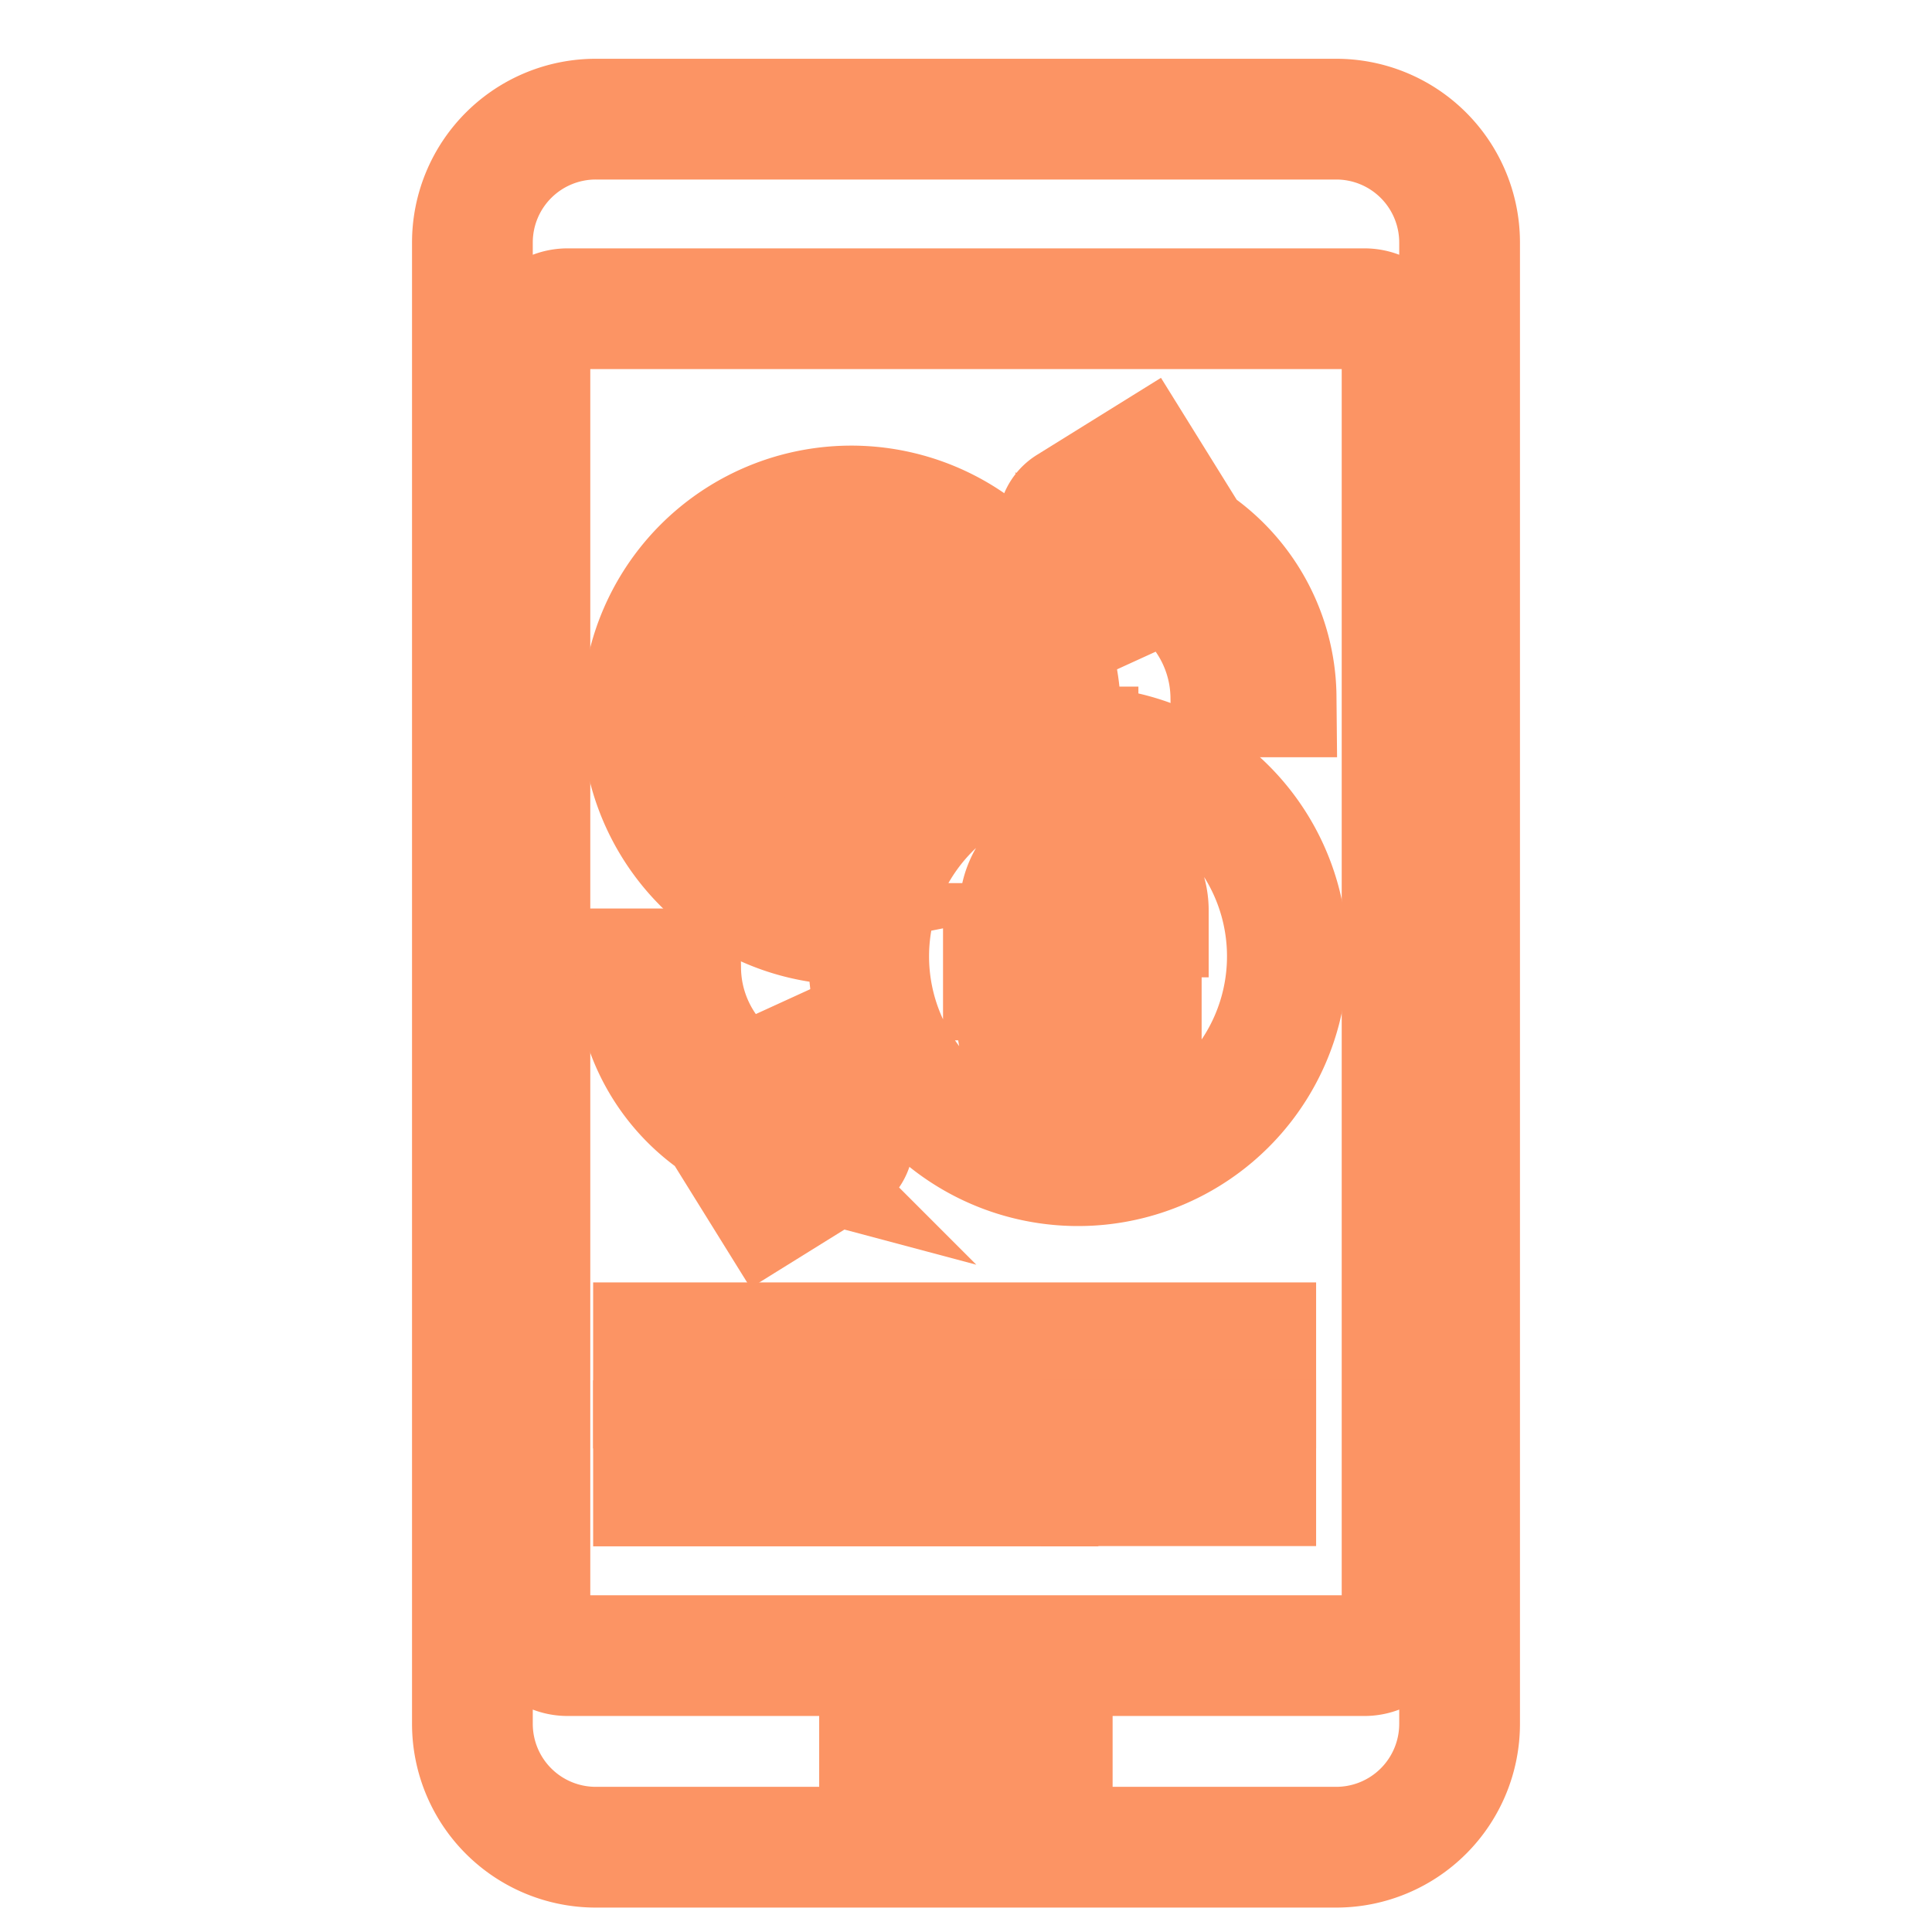
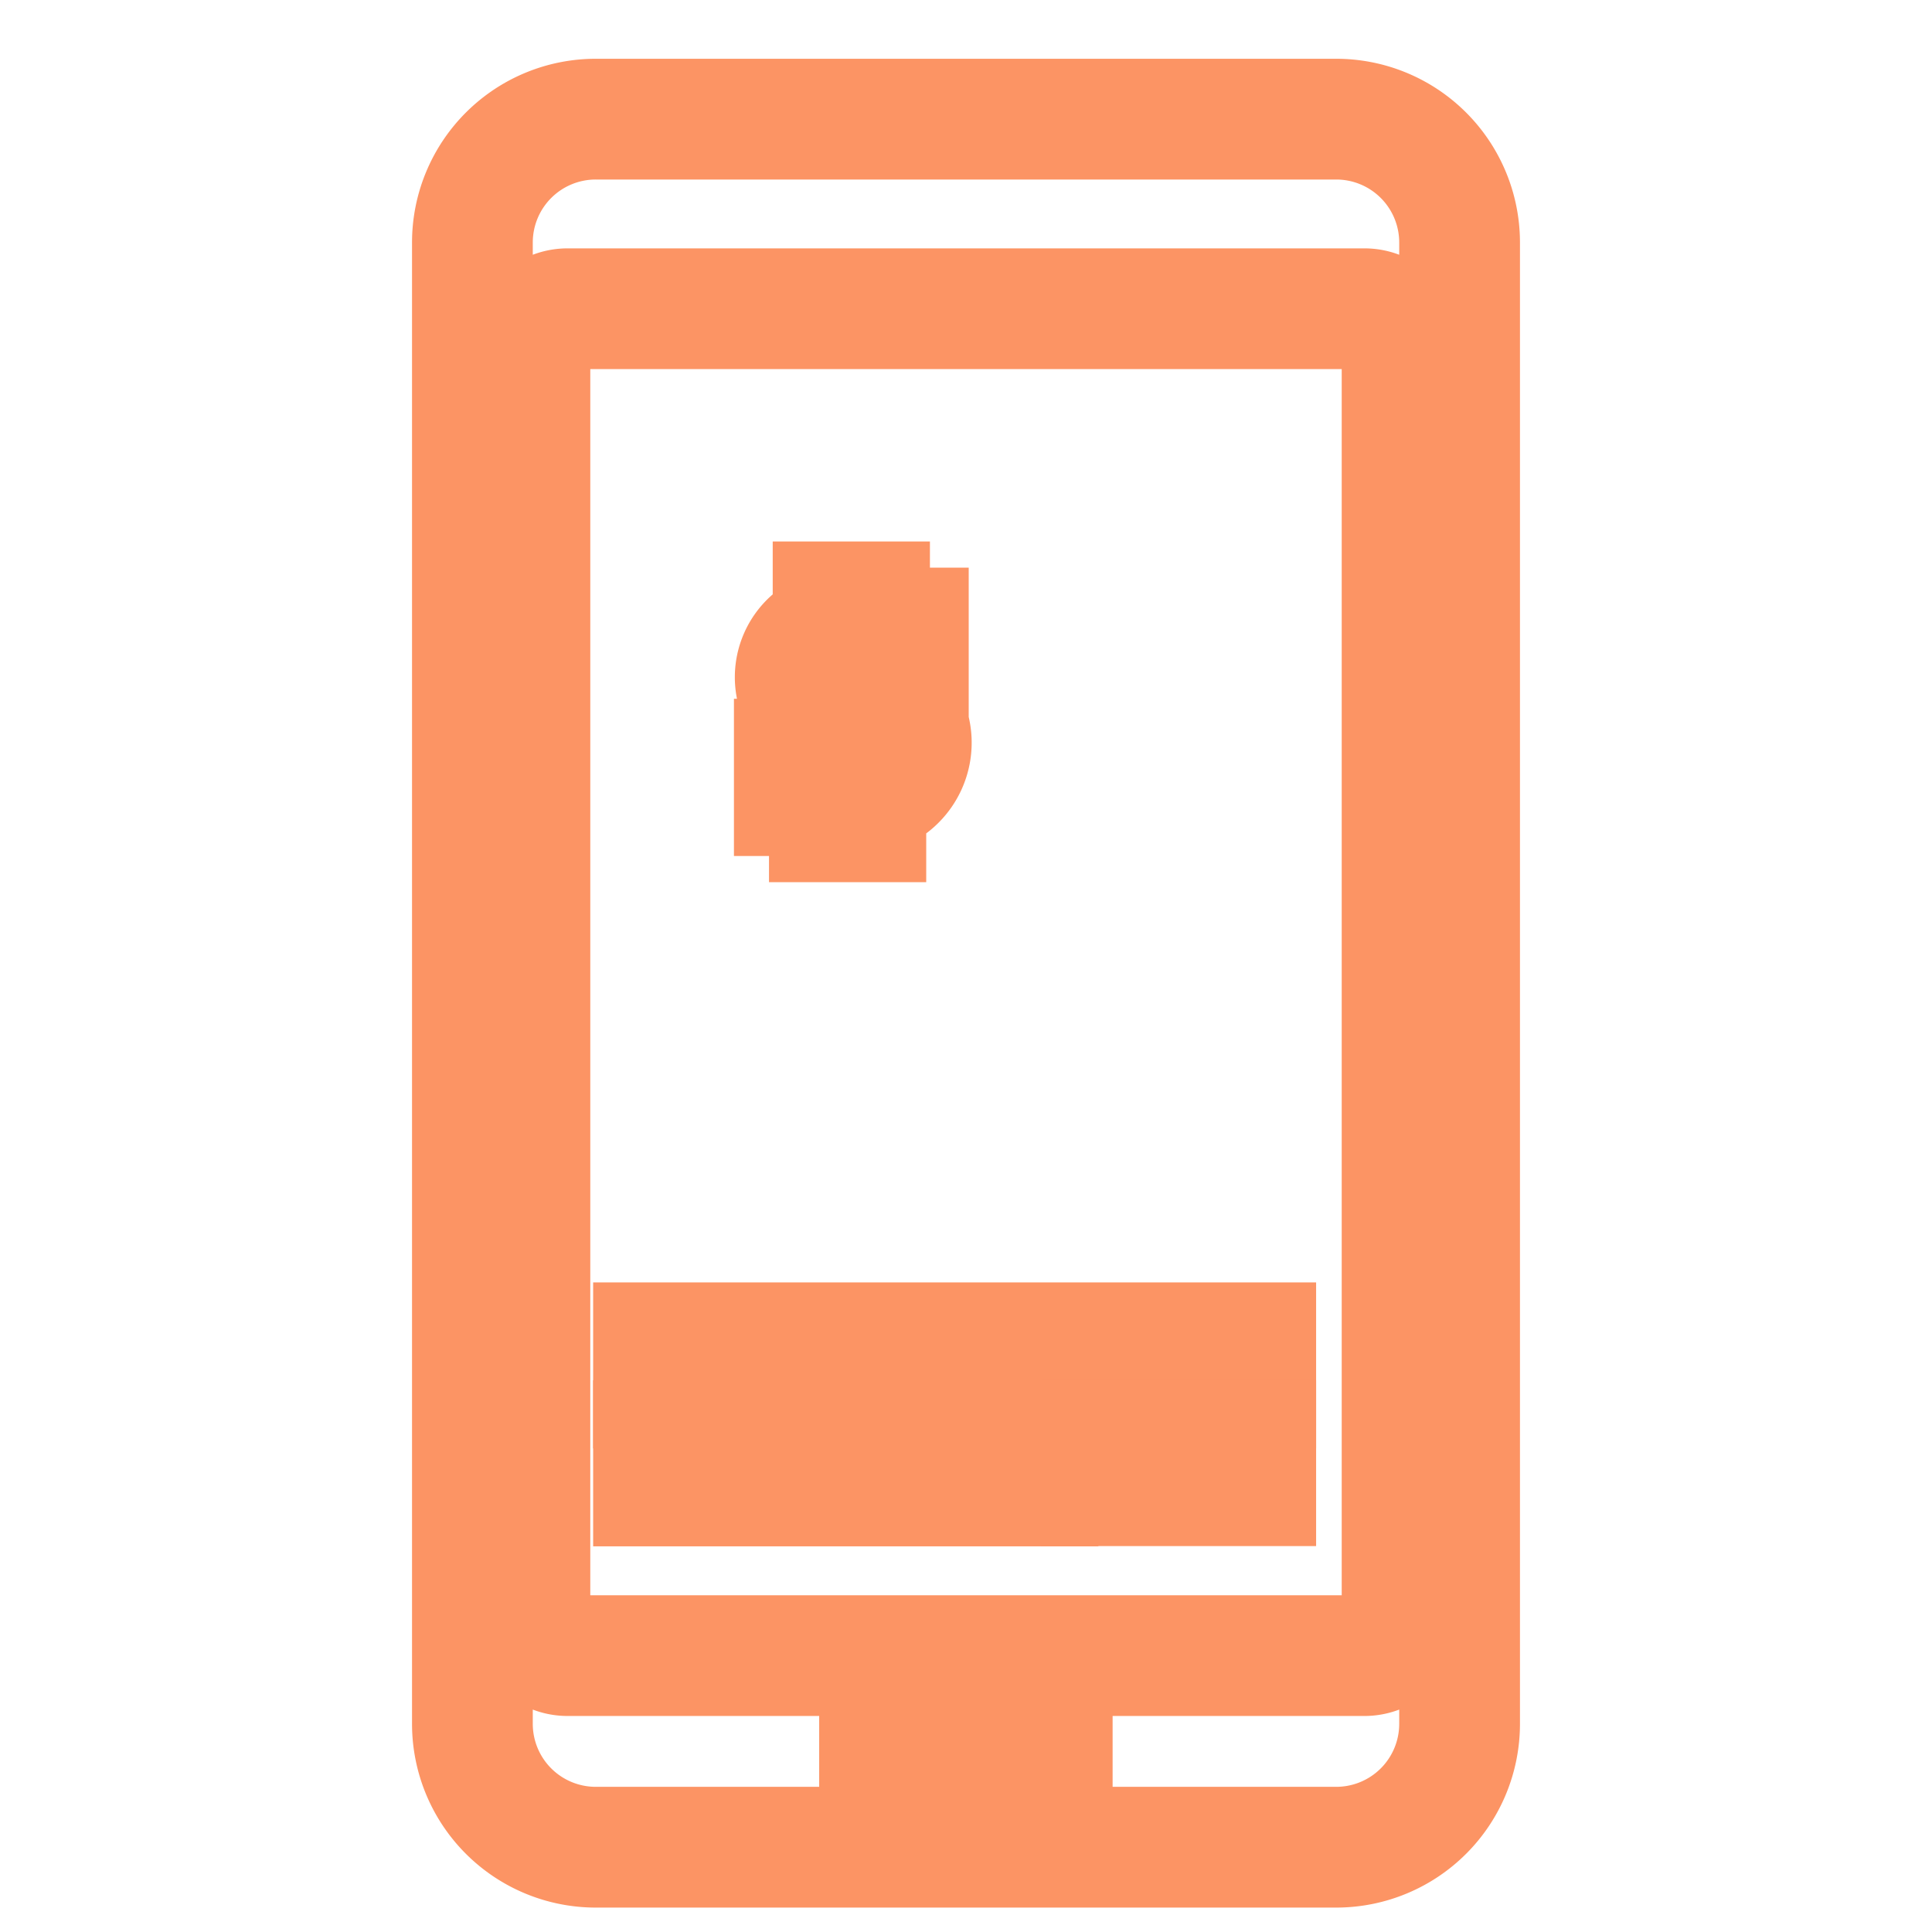
<svg xmlns="http://www.w3.org/2000/svg" viewBox="0 0 512 512" width="48px" height="48px">
  <g id="Currency_change" stroke="#fc9464" fill="none" stroke-width="32">
    <path d="M354.113,31.575H157.887A32.695,32.695,0,0,0,125.191,64.27V456.834a32.695,32.695,0,0,0,32.695,32.695H354.113a32.695,32.695,0,0,0,32.695-32.695V64.27A32.695,32.695,0,0,0,354.113,31.575ZM278.854,469.317H233.092v-12h45.763Zm92.714-40.562a10,10,0,0,1-10,10H150.431a10,10,0,0,1-10-10V91.817a10,10,0,0,1,10-10H361.569a10,10,0,0,1,10,10Z" />
    <path d="M227.483,182.813h-3.721a3.358,3.358,0,1,1,0-6.715h16.956v-9.663H230.441v-6.938h-9.663v7.297a13.014,13.014,0,0,0,2.984,25.683h3.721a4.353,4.353,0,1,1,0,8.706H210.502v9.663h9.293v6.939h9.663v-7.095a14.007,14.007,0,0,0-1.975-27.876Z" />
-     <path d="M285.688,197.959c-1.788,0-3.555.093-5.3.259A55.468,55.468,0,1,0,225.609,245.03c1.785,0,3.544-.102,5.285-.27a55.478,55.478,0,1,0,54.794-46.8Zm-51.495,34.876a44.188,44.188,0,1,1,34.102-32.068A55.737,55.737,0,0,0,234.193,232.834ZM304.312,243.01h-9.663v-1.744a7.385,7.385,0,0,0-14.585-1.642,23.871,23.871,0,0,1,4.199,8.365c.178.637.337,1.323.475,2.048H295.17v9.663H284.834a37.153,37.153,0,0,1-2.368,8.374h19.98v9.663h-27.87a4.831,4.831,0,0,1-4.115-7.362,34.589,34.589,0,0,0,4.543-10.675h-9.092v-9.663H274.78a12.536,12.536,0,0,0-2.975-5.192,4.686,4.686,0,0,1-1.587-3.58,17.047,17.047,0,0,1,34.094,0Z" />
-     <path d="M205.312,304.361l-7.599,4.72,6.332,10.193,19.276-11.974a6.001,6.001,0,0,0,2.291-7.591l-9.433-20.639L205.267,284.06l4.086,8.941a37.797,37.797,0,0,1-28.453-30.45,38.282,38.282,0,0,1-.52-5.789h-11.999a49.747,49.747,0,0,0,36.932,47.6Z" />
-     <path d="M290.386,162.368,301.3,157.38l-4.087-8.942a37.797,37.797,0,0,1,28.454,30.451,38.391,38.391,0,0,1,.52,5.789h11.999a49.747,49.747,0,0,0-36.932-47.6l7.598-4.72-6.332-10.193-19.276,11.974a6.001,6.001,0,0,0-2.291,7.591Z" />
    <rect x="173.187" y="381.794" width="101.899" height="12" />
    <rect x="173.187" y="355.853" width="159.597" height="12" />
    <rect x="291.914" y="381.728" width="40.87" height="12" />
  </g>
</svg>